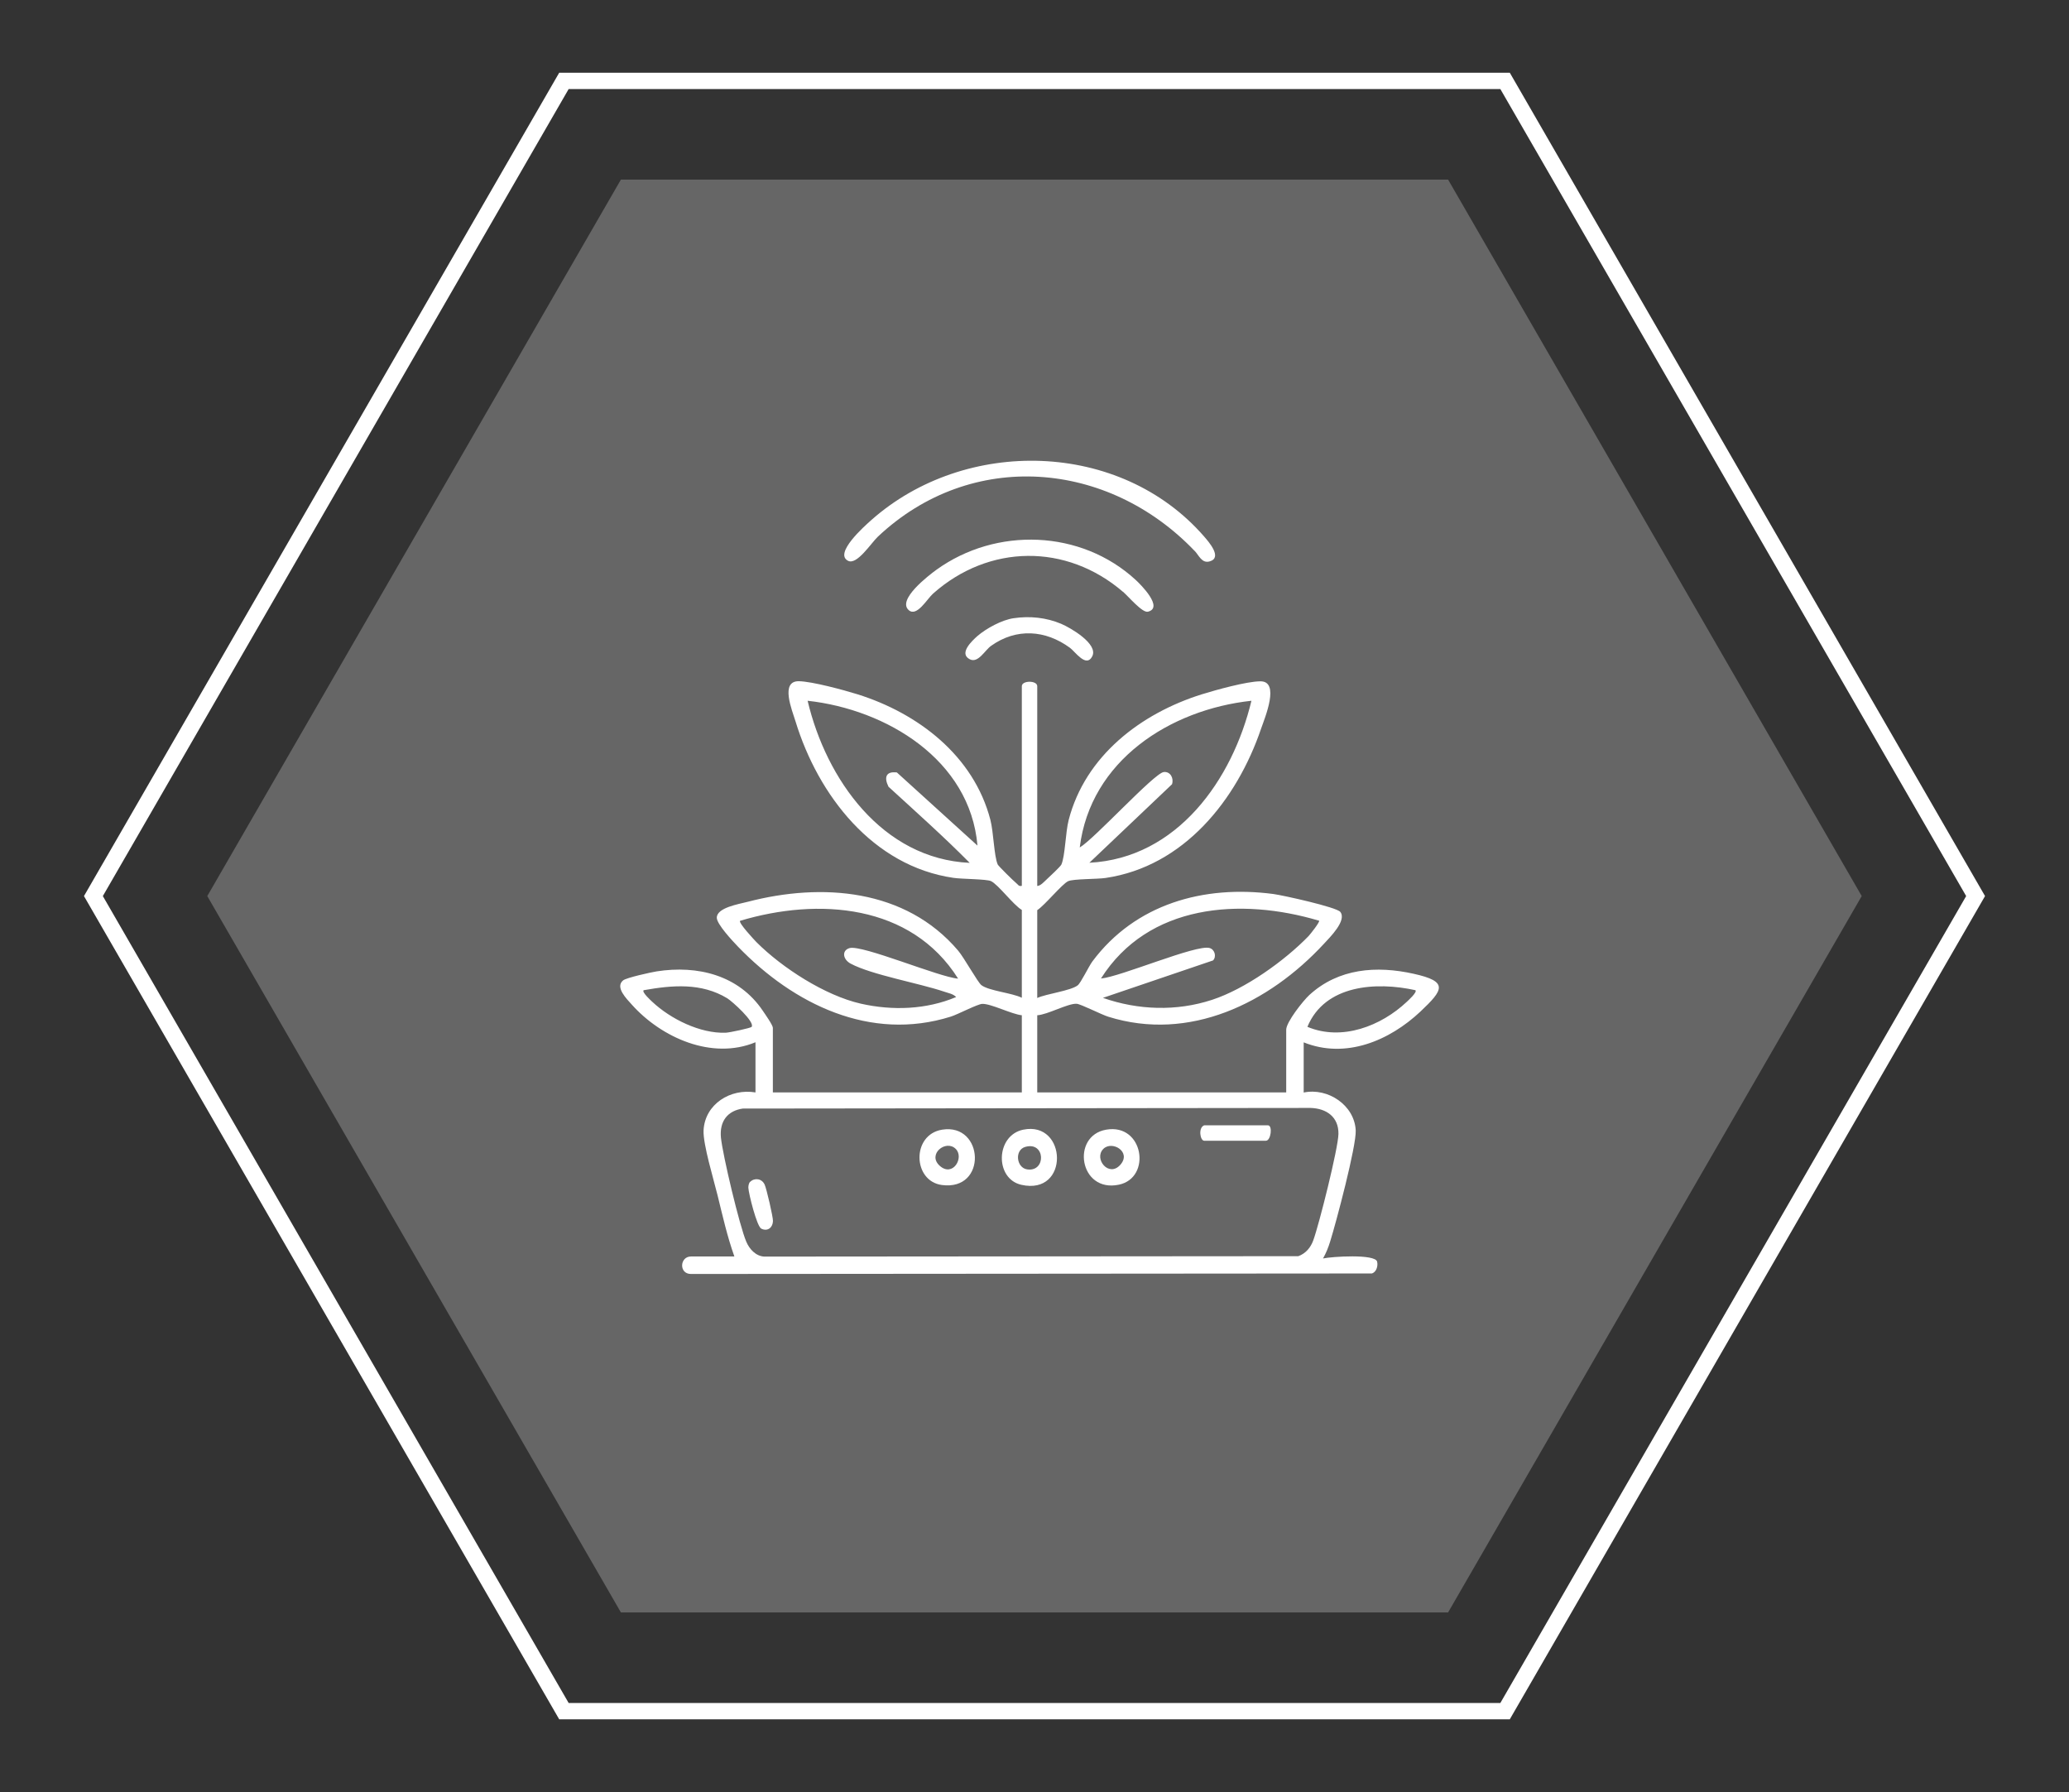
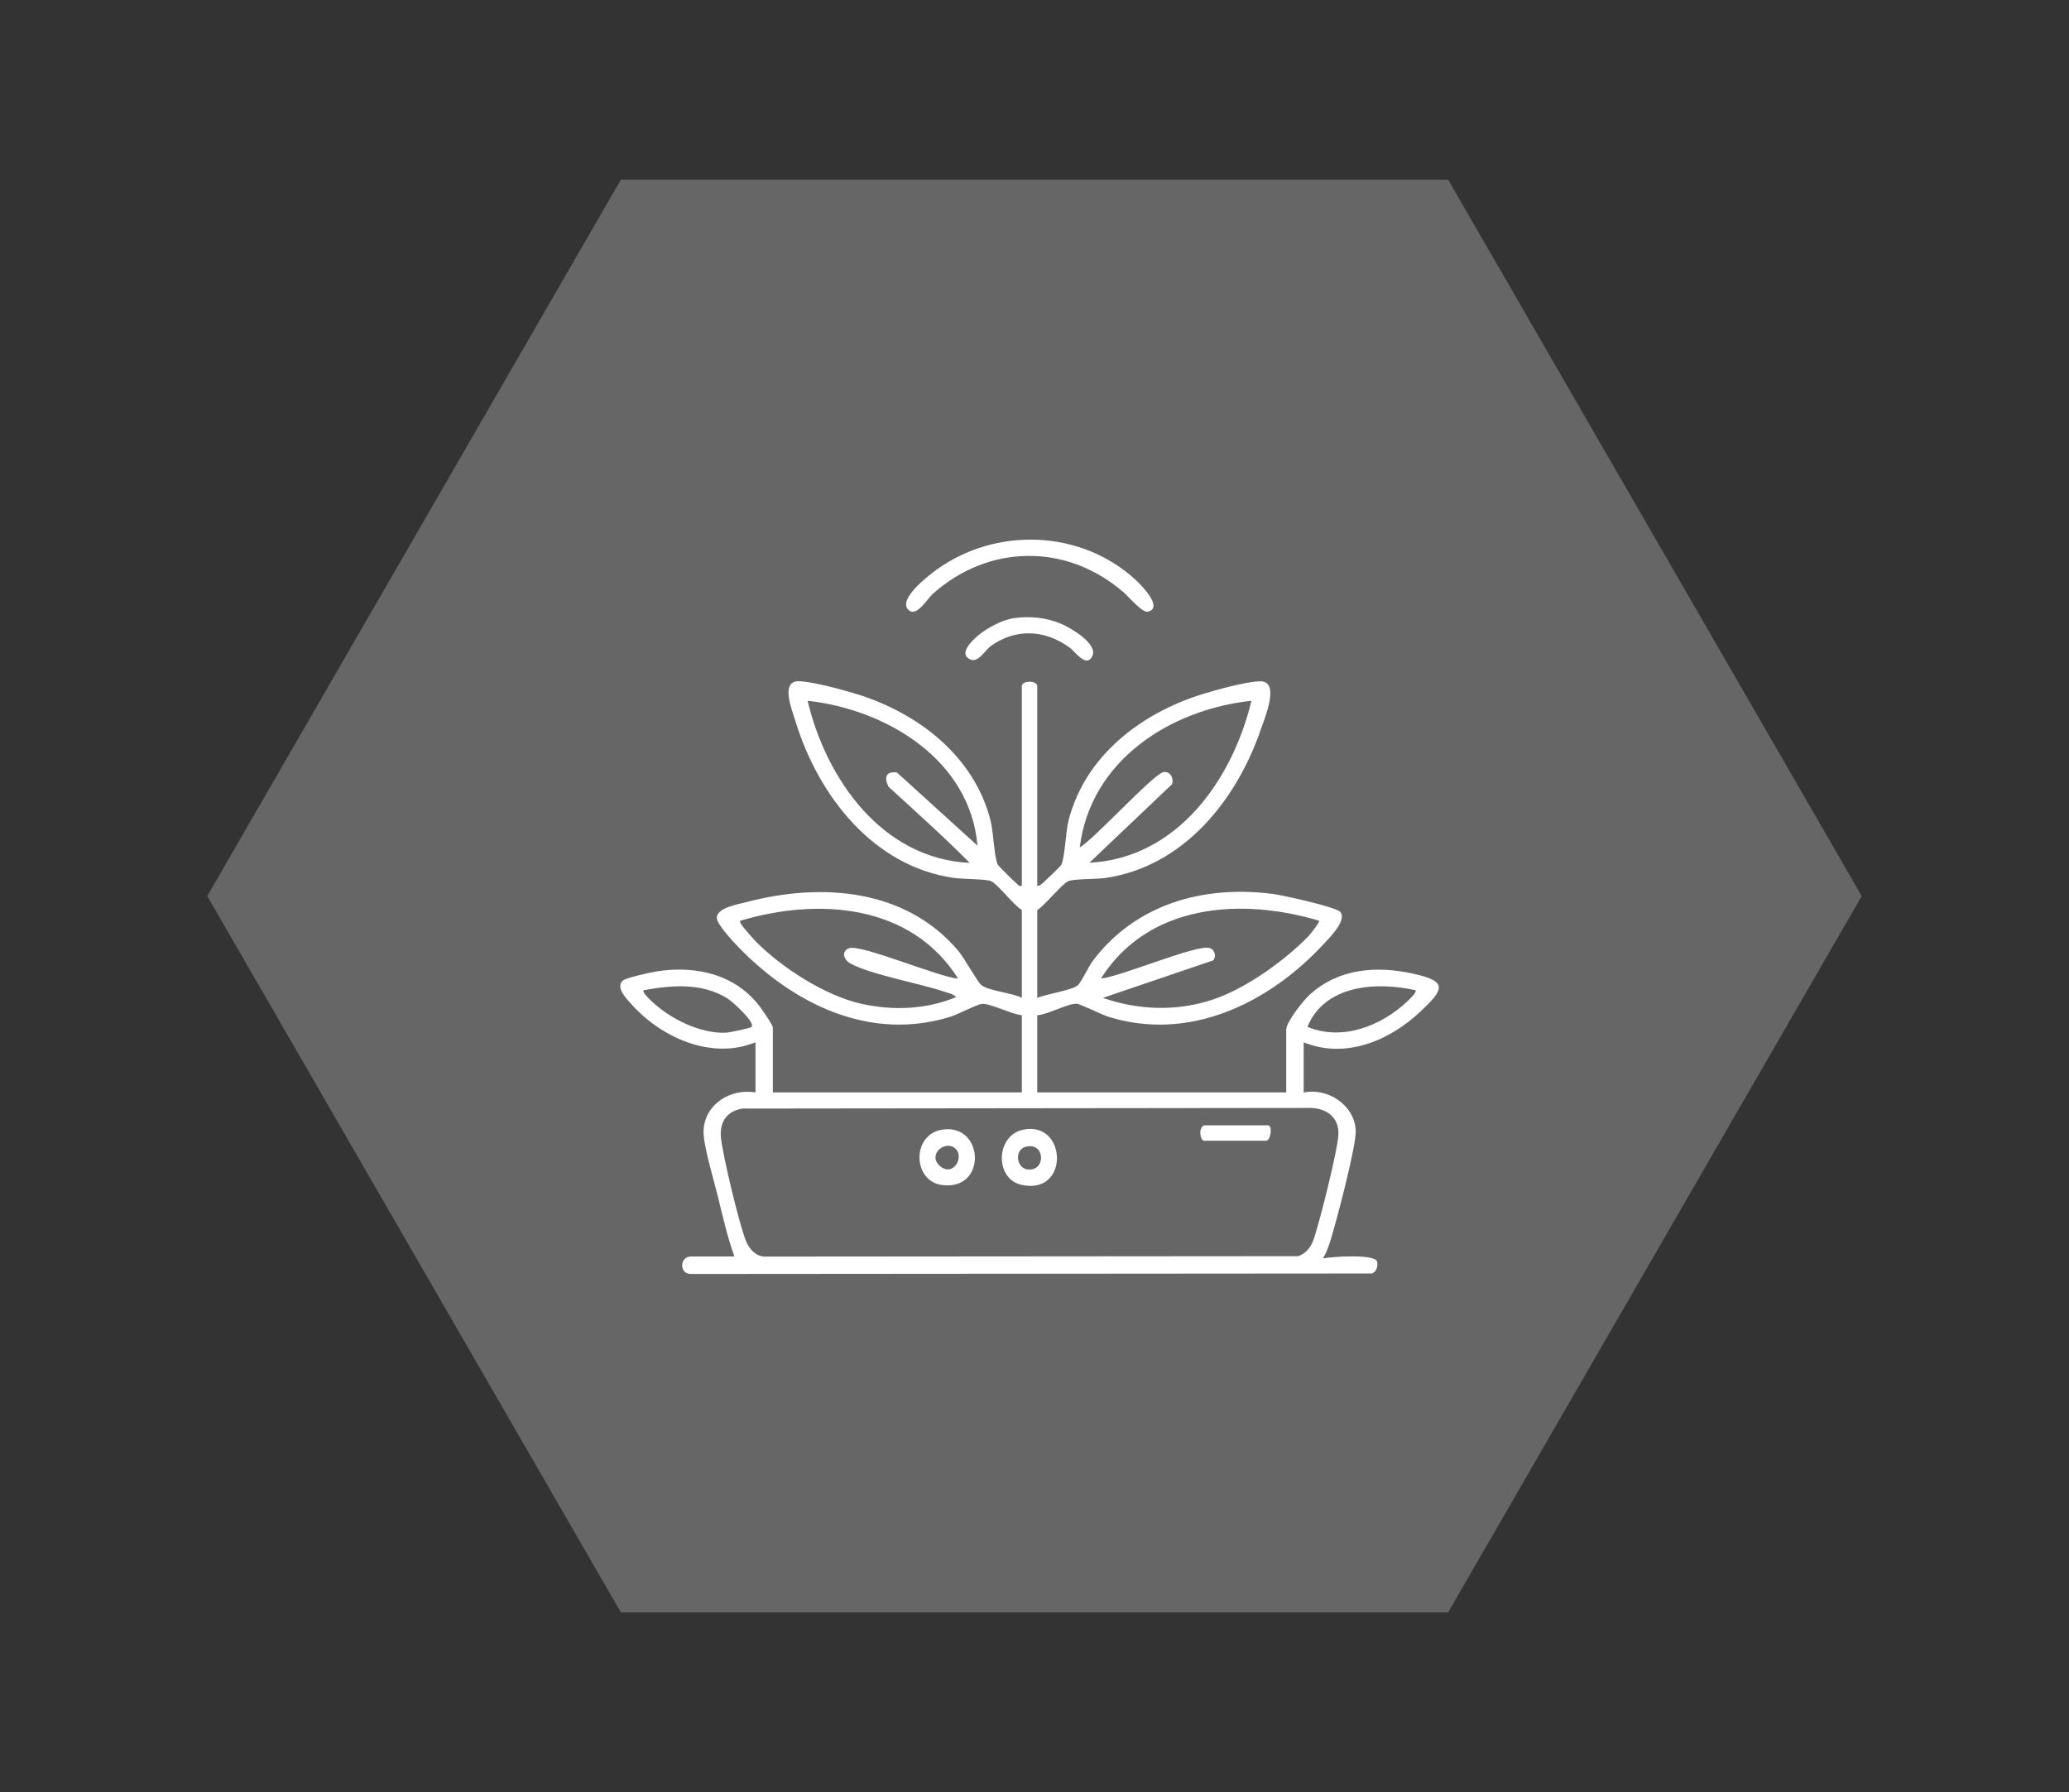
<svg xmlns="http://www.w3.org/2000/svg" id="Layer_1" data-name="Layer 1" viewBox="0 0 200.03 173.23">
  <rect x="0" y="0" width="200.03" height="173.23" fill="#333333" stroke="none" />
  <defs>
    <style>
      .cls-1, .cls-2 {
        fill: #fff;
      }

      .cls-2 {
        opacity: .25;
      }

      .cls-3 {
        fill: none;
        stroke: #fff;
        stroke-miterlimit: 10;
        stroke-width: 1.58px;
      }
    </style>
  </defs>
  <polygon class="cls-2" points="140 17.36 60.03 17.36 20.04 86.62 60.03 155.87 140 155.87 179.99 86.62 140 17.36" />
-   <polygon class="cls-3" points="145.51 7.82 54.52 7.82 9.03 86.62 54.52 165.41 145.51 165.41 191 86.62 145.51 7.82" />
  <g id="GTbNgo">
    <g>
      <path class="cls-1" d="M98.79,85.64v-19.31c0-.57,1.49-.57,1.49,0v19.31c.32,0,.69-.43.93-.65s1.31-1.22,1.4-1.41c.37-.82.4-3.14.71-4.32,1.61-6.2,6.97-10.29,12.86-12.14,1.35-.42,4.33-1.25,5.66-1.26,1.94-.03.45,3.51.08,4.58-2.34,6.88-7.47,13.32-15.04,14.43-.8.12-3.12.08-3.61.31-.59.27-2.26,2.33-2.99,2.8v8.49c.9-.41,3.22-.69,3.91-1.22.31-.24,1.05-1.8,1.42-2.31,4.15-5.56,10.77-7.41,17.5-6.52.91.12,6.11,1.27,6.47,1.73.65.83-1,2.45-1.6,3.1-5.31,5.73-12.99,9.49-20.84,7.03-.69-.22-2.64-1.22-3.05-1.25-.84-.05-2.82,1.06-3.81,1.11v7.46h24.07v-6.06c0-.74,1.64-2.81,2.24-3.36,2.82-2.58,6.49-2.85,10.08-2.05,3.4.75,2.88,1.55.66,3.65-3.01,2.83-7.23,4.61-11.29,2.98v4.85c2.34-.49,4.91,1.22,5.03,3.66.07,1.51-1.9,8.92-2.47,10.74-.18.58-.39,1.11-.69,1.64.8-.18,5.05-.46,5.23.31.1.42-.07,1.01-.51,1.14l-65.83.05c-1.18,0-1.09-1.69,0-1.69h4.2c-.69-1.93-1.14-3.94-1.63-5.93-.37-1.51-1.41-4.92-1.35-6.26.13-2.55,2.61-4.08,5.02-3.67v-4.85c-4.2,1.74-9.08-.43-11.95-3.63-.51-.57-1.65-1.69-.85-2.35.31-.26,2.68-.78,3.24-.87,3.96-.62,7.95.36,10.27,3.81.21.31.97,1.39.97,1.64v6.25h24.07v-7.46c-.99-.1-2.98-1.13-3.83-1.1-.46.02-2.34,1.01-3.03,1.23-7.78,2.45-15.21-1.2-20.57-6.75-.51-.53-2.07-2.19-2.06-2.81,0-.97,2.11-1.31,2.96-1.53,7.2-1.88,15.29-1.27,20.37,4.71.57.67,1.9,3.07,2.25,3.34.74.56,2.98.75,3.91,1.22v-8.49c-.82-.48-2.3-2.48-2.99-2.79-.45-.2-2.8-.19-3.61-.31-7.8-1.13-13.09-7.98-15.28-15.13-.34-1.1-1.5-3.9.32-3.88,1.28.02,4.34.85,5.66,1.26,5.88,1.84,11.25,5.95,12.86,12.14.31,1.19.35,3.51.71,4.32.07.15,1.54,1.6,1.77,1.78.19.14.24.36.56.28ZM94.5,81.73c-.72-8.29-8.8-13.15-16.42-13.99,1.8,7.6,7.22,15.28,15.67,15.67-2.51-2.54-5.21-4.94-7.85-7.36-.45-.91-.25-1.51.81-1.38l7.78,7.06ZM120.99,67.74c-7.87.85-15.57,5.78-16.6,14.18,1.39-.8,7.19-7.18,8.12-7.29.65-.07.99.61.8,1.18l-7.99,7.59c8.5-.44,13.84-8.03,15.67-15.67ZM92.63,94.6c-4.55-7.22-13.52-7.85-21.08-5.59-.18.19,1.37,1.84,1.58,2.06,2.5,2.5,6.63,5.16,10.09,5.95,3.06.69,6.32.58,9.22-.64-.3-.32-.77-.38-1.16-.52-2.45-.83-7-1.62-9.04-2.71-.75-.4-.89-1.27-.11-1.5,1.22-.35,8.68,2.82,10.5,2.95ZM127.52,89c-7.58-2.26-16.52-1.62-21.08,5.59,1.87-.16,9.24-3.32,10.5-2.95.5.14.69.82.34,1.2l-10.65,3.62c3.39,1.19,7.11,1.32,10.55.19,3.19-1.04,7-3.76,9.33-6.16.14-.15,1.13-1.38,1.02-1.5ZM72.67,99.26c.33-.47-1.86-2.45-2.36-2.76-2.51-1.52-5.32-1.27-8.08-.78-.21.17.68.98.83,1.12,1.77,1.66,4.63,3.08,7.1,2.99.35-.01,2.42-.45,2.51-.57ZM136.85,95.72c-3.79-.84-8.76-.54-10.45,3.54,3.34,1.4,7.13-.08,9.61-2.42.15-.14,1.04-.95.83-1.12ZM71.88,107.15c-1.57.2-2.33,1.27-2.18,2.82.17,1.69,1.8,8.55,2.45,10.06.3.71.91,1.39,1.73,1.44l51.64-.04c.72-.26,1.2-.84,1.45-1.54.56-1.53,2.4-8.86,2.43-10.27.03-1.65-1.16-2.48-2.71-2.52l-54.81.06Z" />
-       <path class="cls-1" d="M115.5,53.26c-8.36-8.75-21.57-9.9-30.62-1.39-.67.63-2.03,2.78-2.89,2.34-1.4-.71,1.6-3.36,2.24-3.93,9.08-8.05,24.09-7.74,32.19,1.59.44.51,1.8,2.05.52,2.4-.75.21-1.03-.59-1.44-1.02Z" />
      <path class="cls-1" d="M108.57,57.21c-5.47-4.7-12.96-4.62-18.36.17-.57.5-1.56,2.27-2.34,1.61-1.19-1,1.92-3.37,2.66-3.91,5.78-4.17,14-3.89,19.28.99.51.47,2.71,2.68,1.17,3.06-.54.13-1.84-1.43-2.4-1.92Z" />
      <path class="cls-1" d="M98,59.76c1.56-.23,3.14-.07,4.59.54.92.39,3.61,1.95,3.01,3.14-.58,1.16-1.66-.46-2.16-.82-2.36-1.73-5.18-1.93-7.62-.19-.61.43-1.25,1.71-2.06,1.3-1.1-.56.22-1.79.74-2.25.86-.74,2.37-1.56,3.5-1.72Z" />
-       <path class="cls-1" d="M106.95,109.2c3.62-.63,4.41,4.66,1.22,5.32-3.83.8-4.65-4.73-1.22-5.32ZM106.67,111.06c-.95.95.53,2.79,1.64,1.54,1.12-1.26-.8-2.38-1.64-1.54Z" />
      <path class="cls-1" d="M91.09,109.2c4.05-.65,4.39,5.94-.03,5.35-2.83-.38-2.95-4.87.03-5.35ZM92.4,111.06c-.95-.95-2.79.53-1.54,1.64,1.26,1.12,2.38-.8,1.54-1.64Z" />
      <path class="cls-1" d="M98.93,109.2c4.25-.87,4.5,6.39-.19,5.33-2.59-.59-2.49-4.78.19-5.33ZM99.11,110.87c-1.04.31-.85,2.01.19,2.17,1.87.28,1.78-2.75-.19-2.17Z" />
      <path class="cls-1" d="M116.42,108.78h6.16c.48,0,.29,1.49-.19,1.49h-5.97c-.39,0-.6-1.26,0-1.49Z" />
-       <path class="cls-1" d="M72.53,114.24c.44-.42,1.14-.31,1.4.28.18.4.81,3.11.8,3.51-.02.64-.52,1.04-1.13.74-.43-.21-1.22-3.37-1.25-3.96,0-.19.04-.44.17-.57Z" />
    </g>
  </g>
</svg>